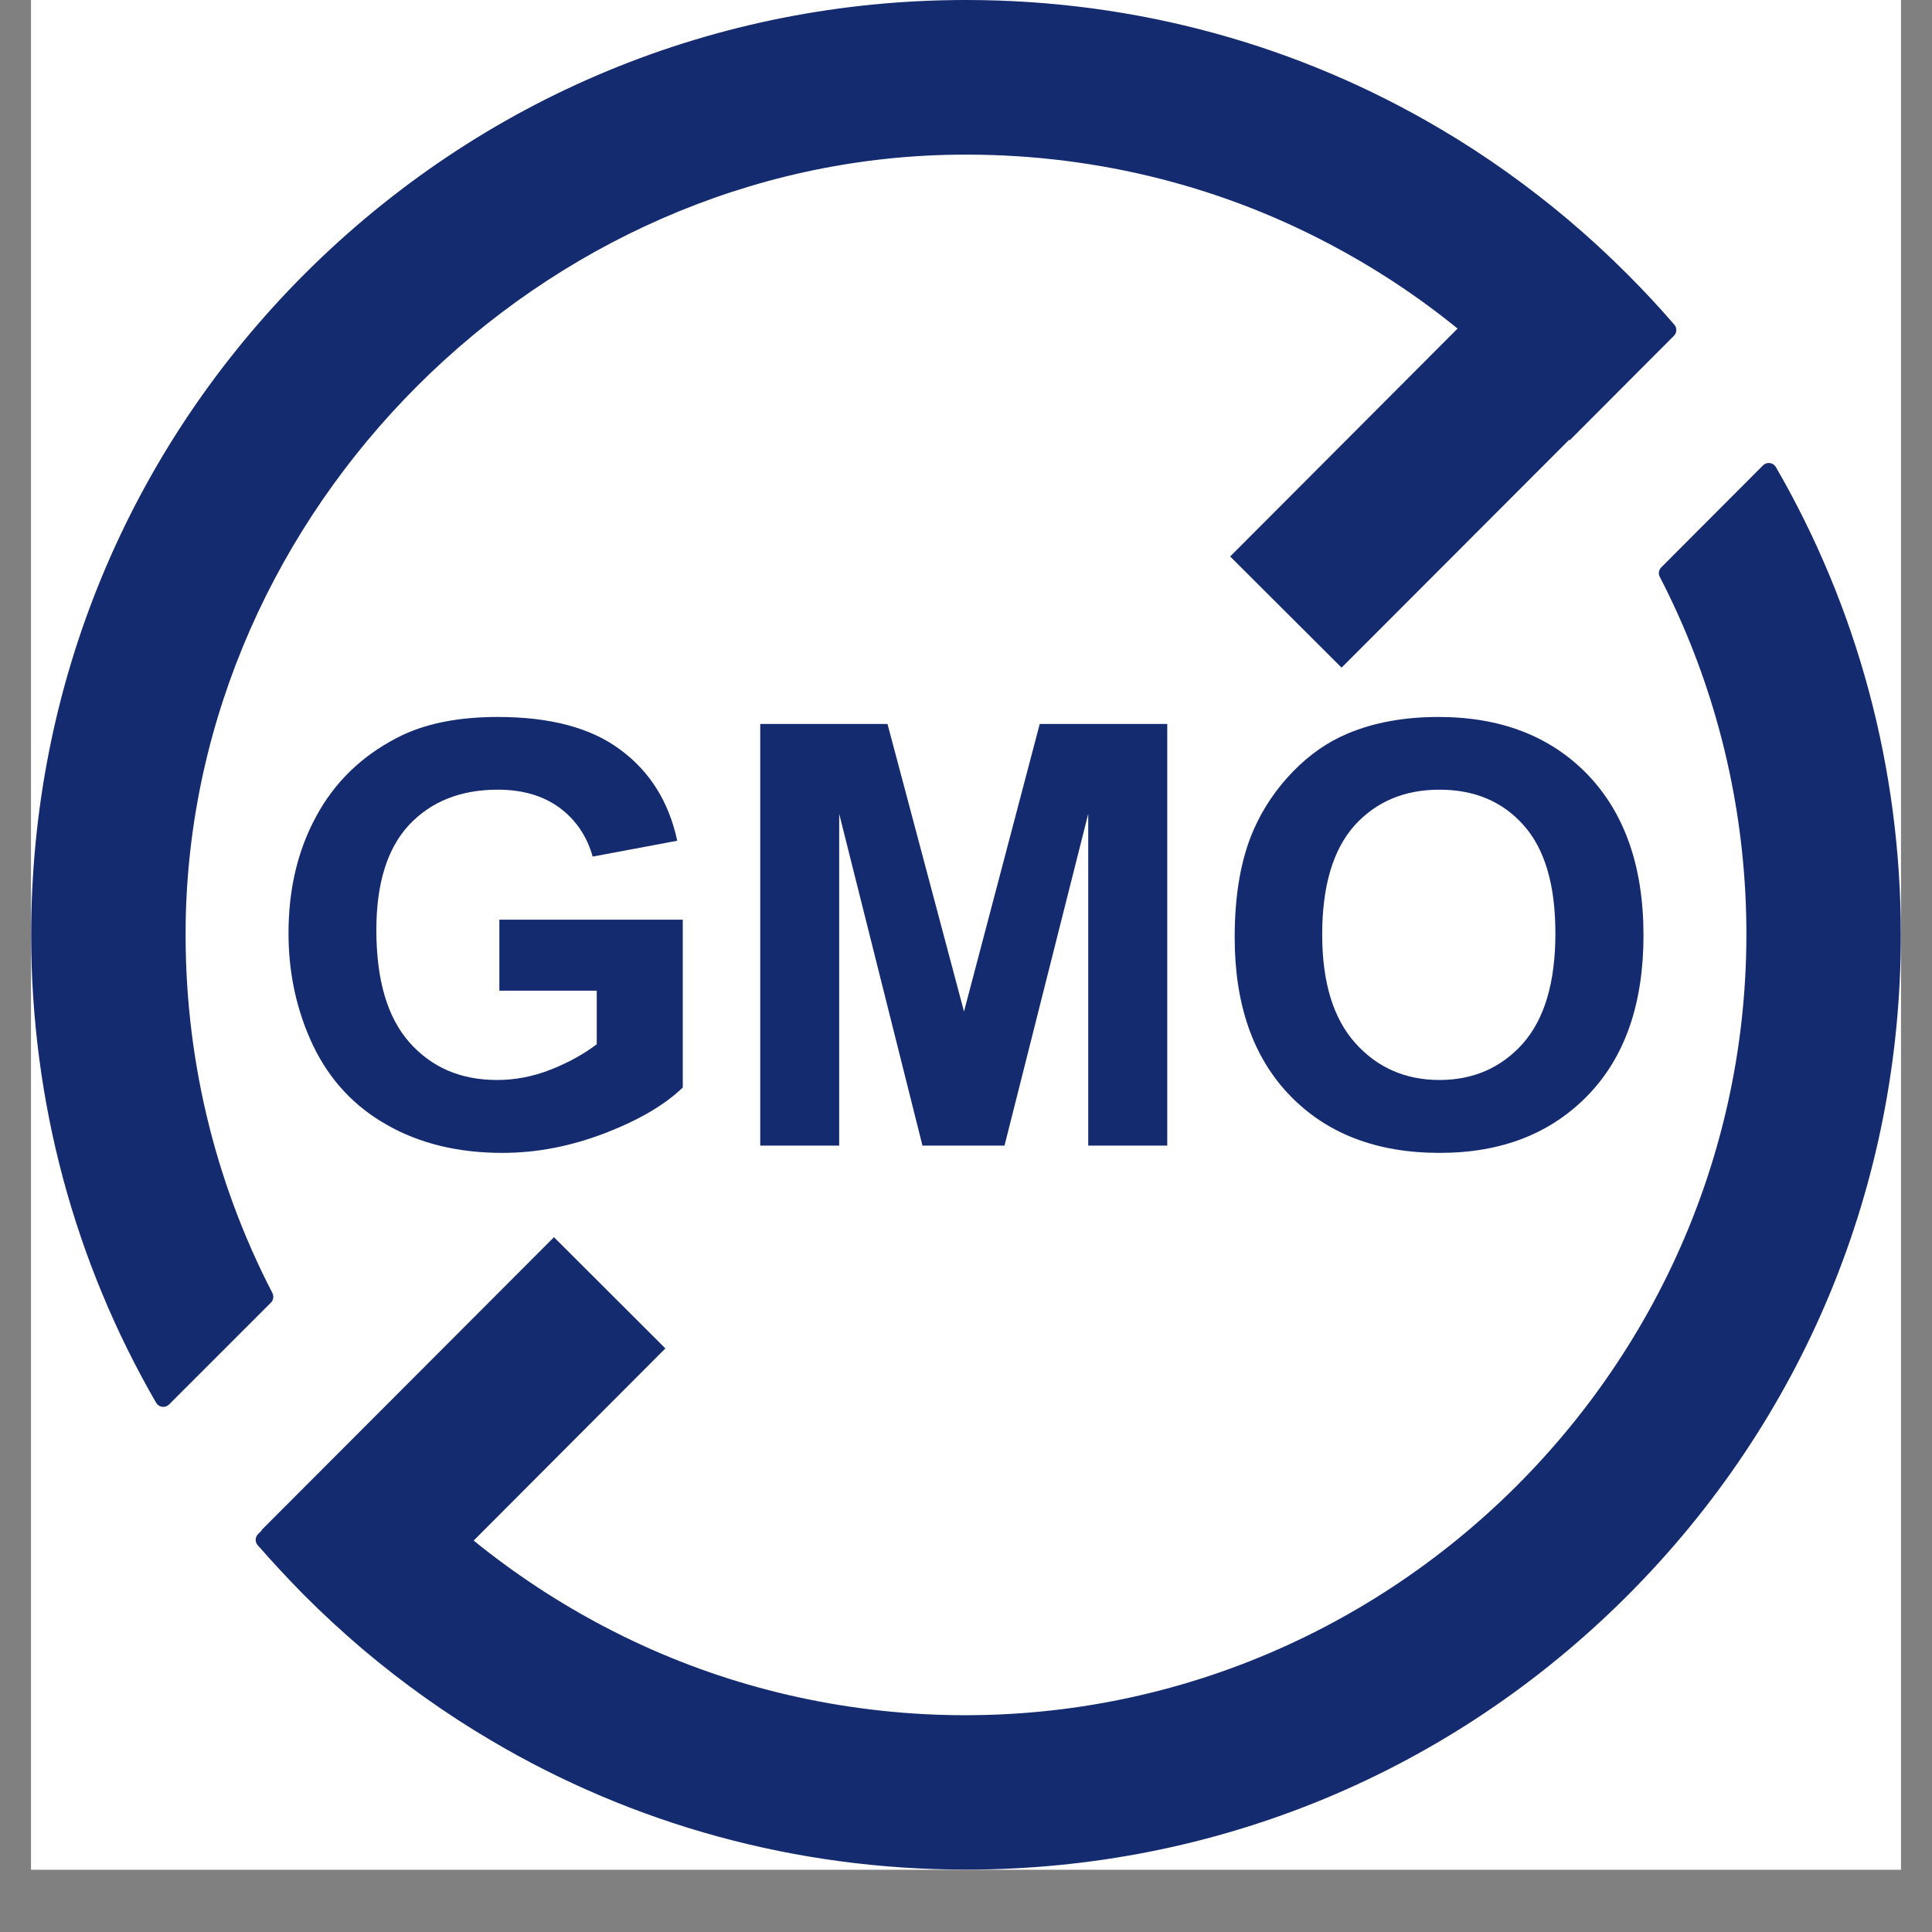
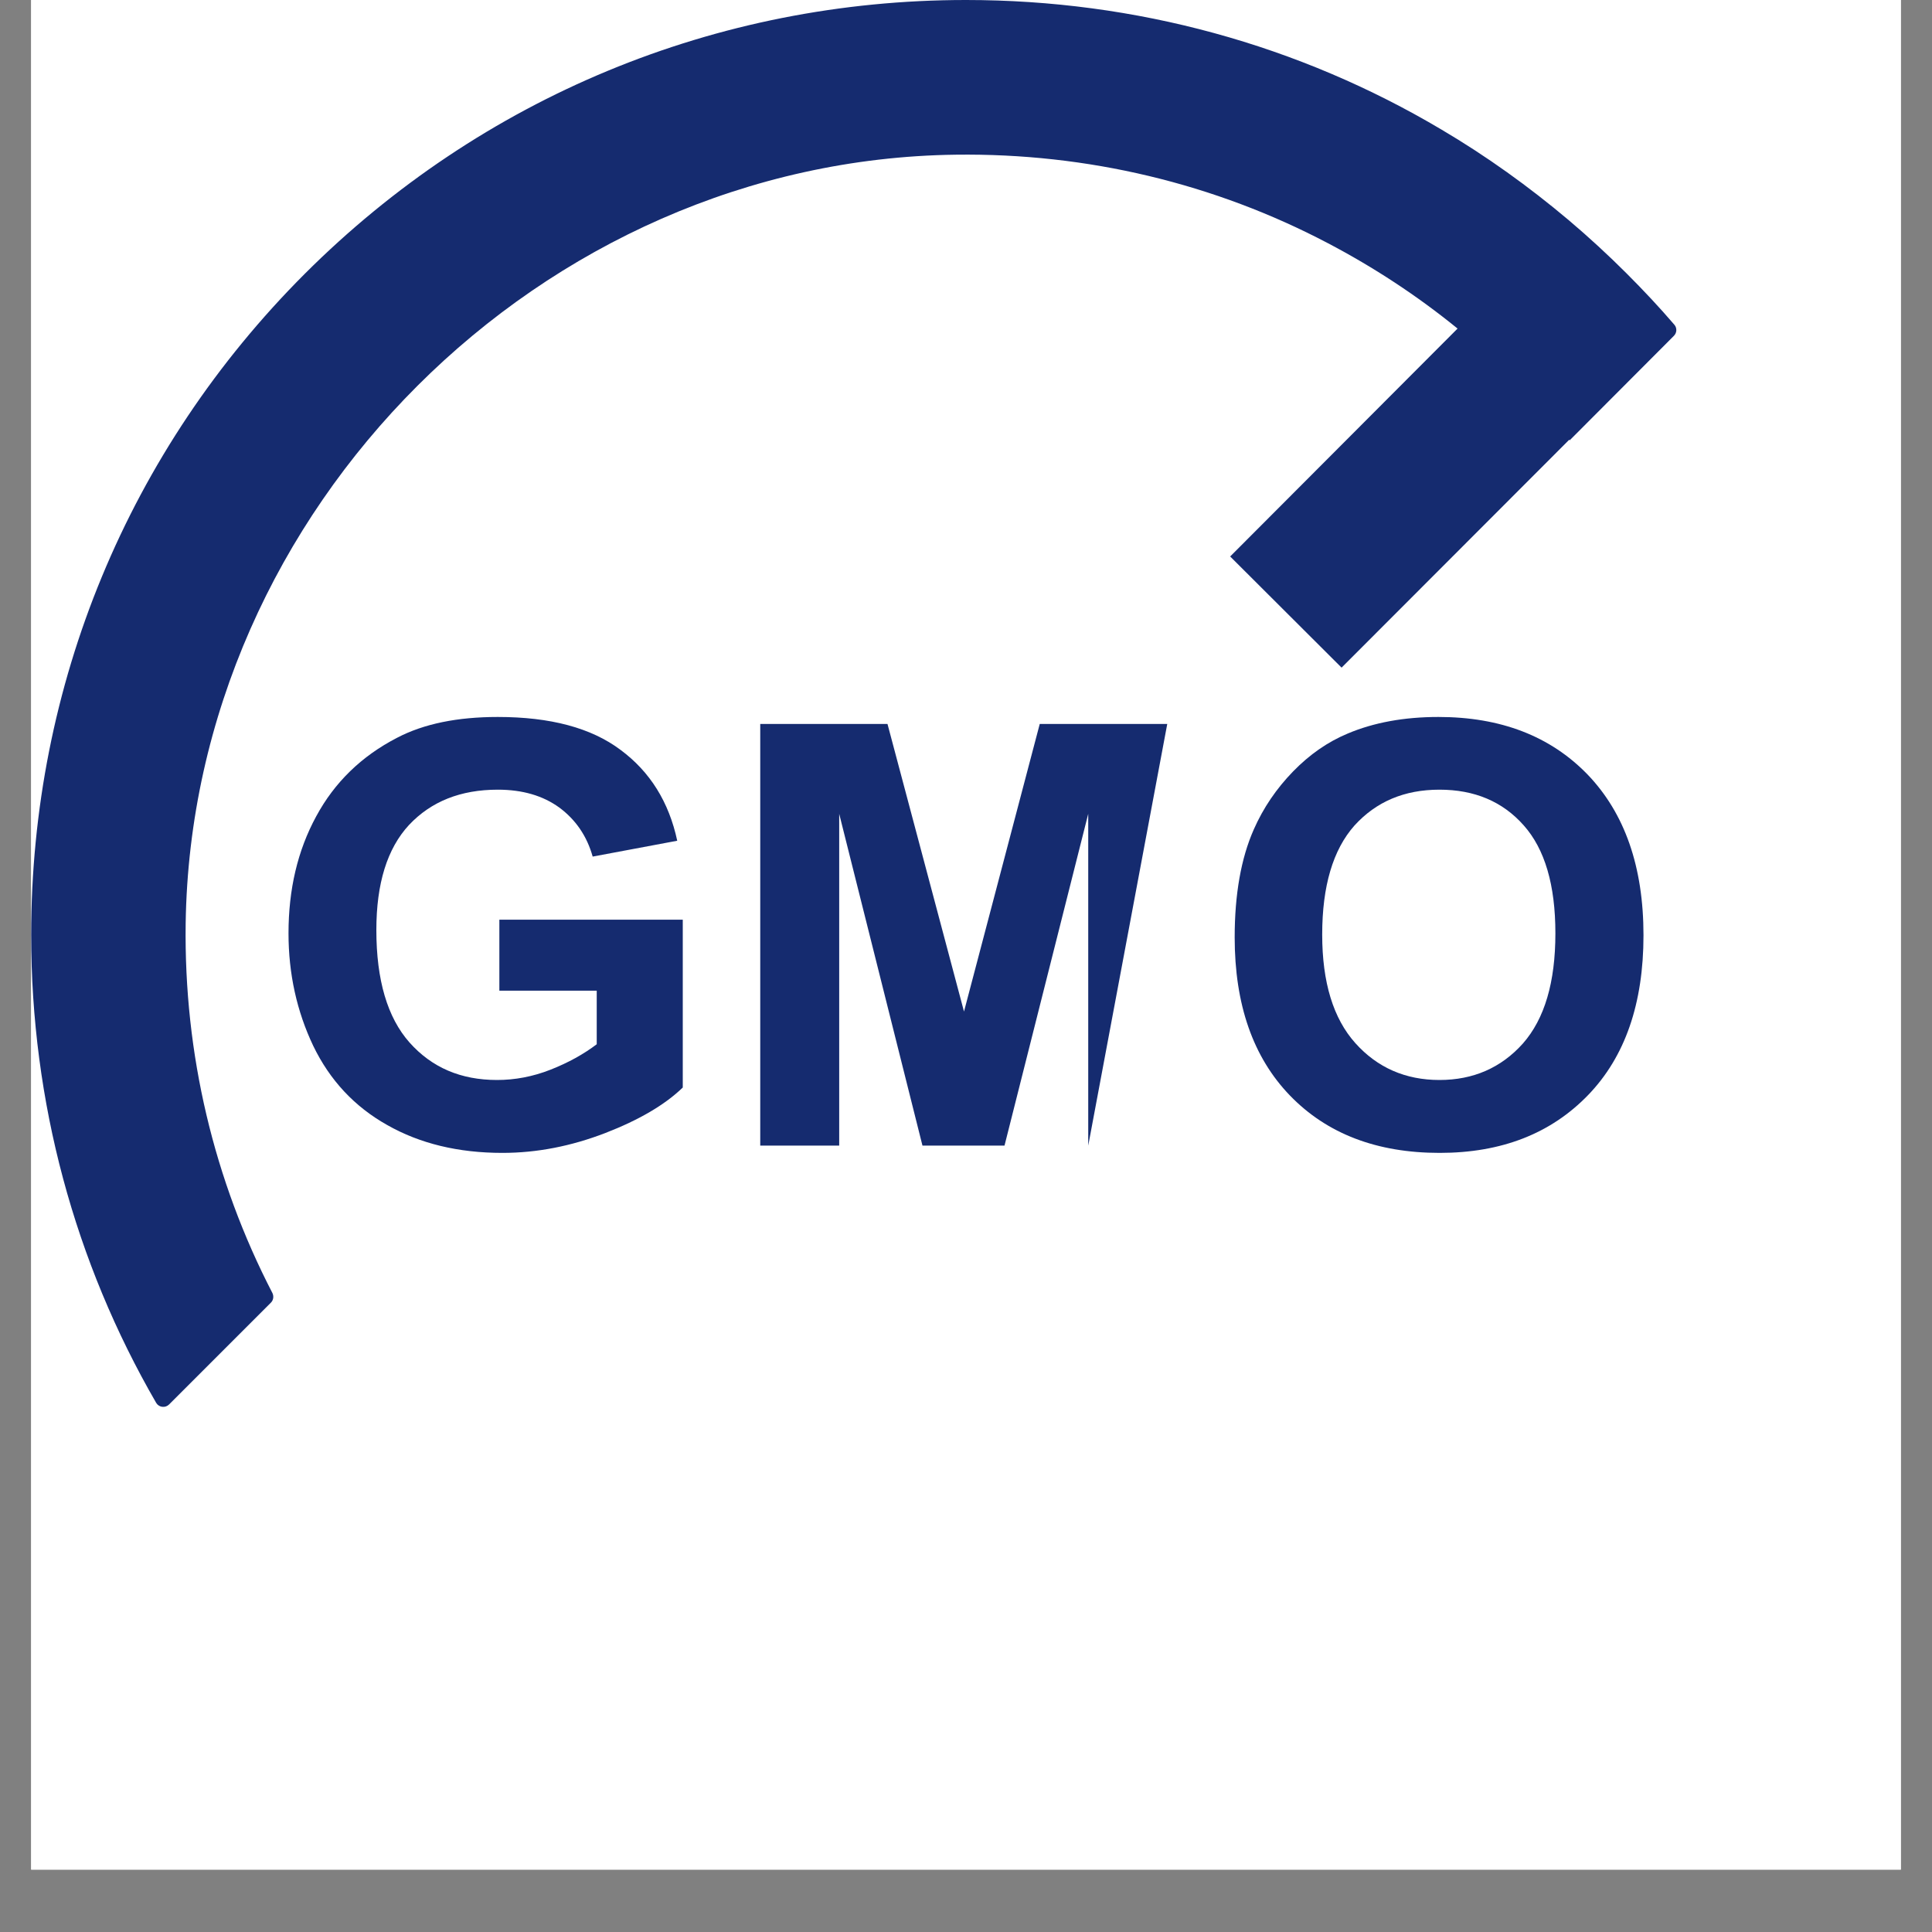
<svg xmlns="http://www.w3.org/2000/svg" width="40" zoomAndPan="magnify" viewBox="0 0 30 30" height="40" preserveAspectRatio="xMidYMid meet" version="1.0">
  <rect x="0" y="0" width="30" height="30" fill="#808080" stroke="none" />
  <defs>
    <clipPath id="3776d0d57e">
      <path d="M 0.484 0 L 29.516 0 L 29.516 29.031 L 0.484 29.031 Z M 0.484 0 " clip-rule="nonzero" />
    </clipPath>
    <clipPath id="114c83a6da">
      <path d="M 0.484 0 L 27 0 L 27 22 L 0.484 22 Z M 0.484 0 " clip-rule="nonzero" />
    </clipPath>
    <clipPath id="e22f1e1027">
      <path d="M 3 7 L 29.516 7 L 29.516 29.031 L 3 29.031 Z M 3 7 " clip-rule="nonzero" />
    </clipPath>
  </defs>
  <g clip-path="url(#3776d0d57e)">
    <path fill="#ffffff" d="M 0.484 0 L 29.516 0 L 29.516 29.031 L 0.484 29.031 Z M 0.484 0 " fill-opacity="1" fill-rule="nonzero" />
    <path fill="#ffffff" d="M 0.484 0 L 29.516 0 L 29.516 29.031 L 0.484 29.031 Z M 0.484 0 " fill-opacity="1" fill-rule="nonzero" />
  </g>
  <path fill="#152b6f" d="M 7.754 15.383 L 7.754 14.281 L 10.602 14.281 L 10.602 16.887 C 10.324 17.156 9.922 17.391 9.398 17.594 C 8.871 17.797 8.34 17.902 7.801 17.902 C 7.117 17.902 6.52 17.758 6.012 17.469 C 5.504 17.184 5.121 16.773 4.863 16.238 C 4.609 15.703 4.48 15.121 4.48 14.492 C 4.48 13.812 4.621 13.207 4.91 12.676 C 5.195 12.148 5.613 11.742 6.164 11.457 C 6.582 11.238 7.105 11.133 7.73 11.133 C 8.543 11.133 9.18 11.301 9.637 11.645 C 10.094 11.984 10.387 12.453 10.516 13.055 L 9.203 13.301 C 9.113 12.98 8.938 12.727 8.684 12.539 C 8.43 12.355 8.113 12.262 7.73 12.262 C 7.152 12.262 6.695 12.445 6.352 12.809 C 6.012 13.176 5.844 13.719 5.844 14.441 C 5.844 15.219 6.016 15.801 6.359 16.188 C 6.707 16.578 7.156 16.77 7.719 16.77 C 7.992 16.77 8.273 16.719 8.551 16.609 C 8.828 16.5 9.066 16.367 9.266 16.215 L 9.266 15.383 Z M 7.754 15.383 " fill-opacity="1" fill-rule="nonzero" />
-   <path fill="#152b6f" d="M 11.805 17.789 L 11.805 11.242 L 13.781 11.242 L 14.969 15.707 L 16.145 11.242 L 18.125 11.242 L 18.125 17.789 L 16.898 17.789 L 16.898 12.637 L 15.598 17.789 L 14.324 17.789 L 13.031 12.637 L 13.031 17.789 Z M 11.805 17.789 " fill-opacity="1" fill-rule="nonzero" />
+   <path fill="#152b6f" d="M 11.805 17.789 L 11.805 11.242 L 13.781 11.242 L 14.969 15.707 L 16.145 11.242 L 18.125 11.242 L 16.898 17.789 L 16.898 12.637 L 15.598 17.789 L 14.324 17.789 L 13.031 12.637 L 13.031 17.789 Z M 11.805 17.789 " fill-opacity="1" fill-rule="nonzero" />
  <path fill="#152b6f" d="M 19.172 14.555 C 19.172 13.891 19.27 13.328 19.469 12.879 C 19.617 12.543 19.82 12.246 20.078 11.98 C 20.336 11.715 20.617 11.52 20.926 11.391 C 21.332 11.219 21.805 11.133 22.336 11.133 C 23.301 11.133 24.074 11.43 24.652 12.027 C 25.23 12.629 25.52 13.461 25.52 14.523 C 25.52 15.582 25.234 16.41 24.66 17.004 C 24.082 17.602 23.316 17.902 22.355 17.902 C 21.379 17.902 20.605 17.605 20.031 17.012 C 19.457 16.418 19.172 15.598 19.172 14.555 Z M 20.531 14.512 C 20.531 15.254 20.703 15.816 21.047 16.199 C 21.387 16.578 21.824 16.77 22.352 16.77 C 22.875 16.77 23.309 16.582 23.648 16.203 C 23.984 15.82 24.152 15.254 24.152 14.492 C 24.152 13.742 23.988 13.184 23.66 12.816 C 23.332 12.445 22.895 12.262 22.352 12.262 C 21.805 12.262 21.367 12.449 21.031 12.82 C 20.699 13.195 20.531 13.758 20.531 14.512 Z M 20.531 14.512 " fill-opacity="1" fill-rule="nonzero" />
  <g clip-path="url(#114c83a6da)">
    <path fill="#152b6f" d="M 25.992 5.215 L 24.375 6.836 C 24.371 6.832 24.367 6.832 24.367 6.828 L 20.832 10.367 L 19.102 8.641 L 22.633 5.102 C 22.004 4.59 21.328 4.148 20.621 3.777 C 18.863 2.852 16.887 2.375 14.84 2.402 C 8.406 2.484 2.977 7.906 2.883 14.34 C 2.855 16.371 3.324 18.328 4.23 20.078 C 4.254 20.129 4.246 20.188 4.207 20.227 L 2.625 21.809 C 2.566 21.867 2.469 21.855 2.426 21.785 C 1.16 19.598 0.484 17.109 0.484 14.516 C 0.484 10.641 1.992 6.992 4.734 4.25 C 7.477 1.512 11.121 0 15 0 C 17.641 0 20.172 0.699 22.383 2.012 C 23.078 2.422 23.738 2.895 24.363 3.422 C 24.672 3.684 24.969 3.957 25.258 4.246 C 25.516 4.504 25.766 4.77 26 5.043 C 26.043 5.094 26.039 5.168 25.992 5.215 Z M 25.992 5.215 " fill-opacity="1" fill-rule="nonzero" />
  </g>
  <g clip-path="url(#e22f1e1027)">
-     <path fill="#152b6f" d="M 29.516 14.516 C 29.516 18.395 28.008 22.039 25.266 24.781 C 22.523 27.523 18.879 29.031 15 29.031 C 12.359 29.031 9.832 28.332 7.621 27.023 C 6.926 26.613 6.262 26.141 5.637 25.613 C 5.32 25.344 5.012 25.059 4.715 24.762 C 4.469 24.512 4.23 24.254 4 23.992 C 3.957 23.941 3.961 23.867 4.008 23.82 C 4.008 23.82 4.031 23.801 4.066 23.762 L 4.062 23.758 L 8.602 19.211 L 10.332 20.938 L 7.355 23.922 C 7.992 24.438 8.668 24.883 9.383 25.258 C 10.906 26.059 12.59 26.523 14.348 26.617 C 21.508 26.992 27.469 21.043 27.102 13.879 C 27.012 12.141 26.555 10.469 25.773 8.957 C 25.746 8.906 25.758 8.848 25.797 8.809 L 27.375 7.227 C 27.434 7.168 27.531 7.18 27.574 7.25 C 28.84 9.434 29.516 11.926 29.516 14.516 Z M 29.516 14.516 " fill-opacity="1" fill-rule="nonzero" />
-   </g>
+     </g>
</svg>